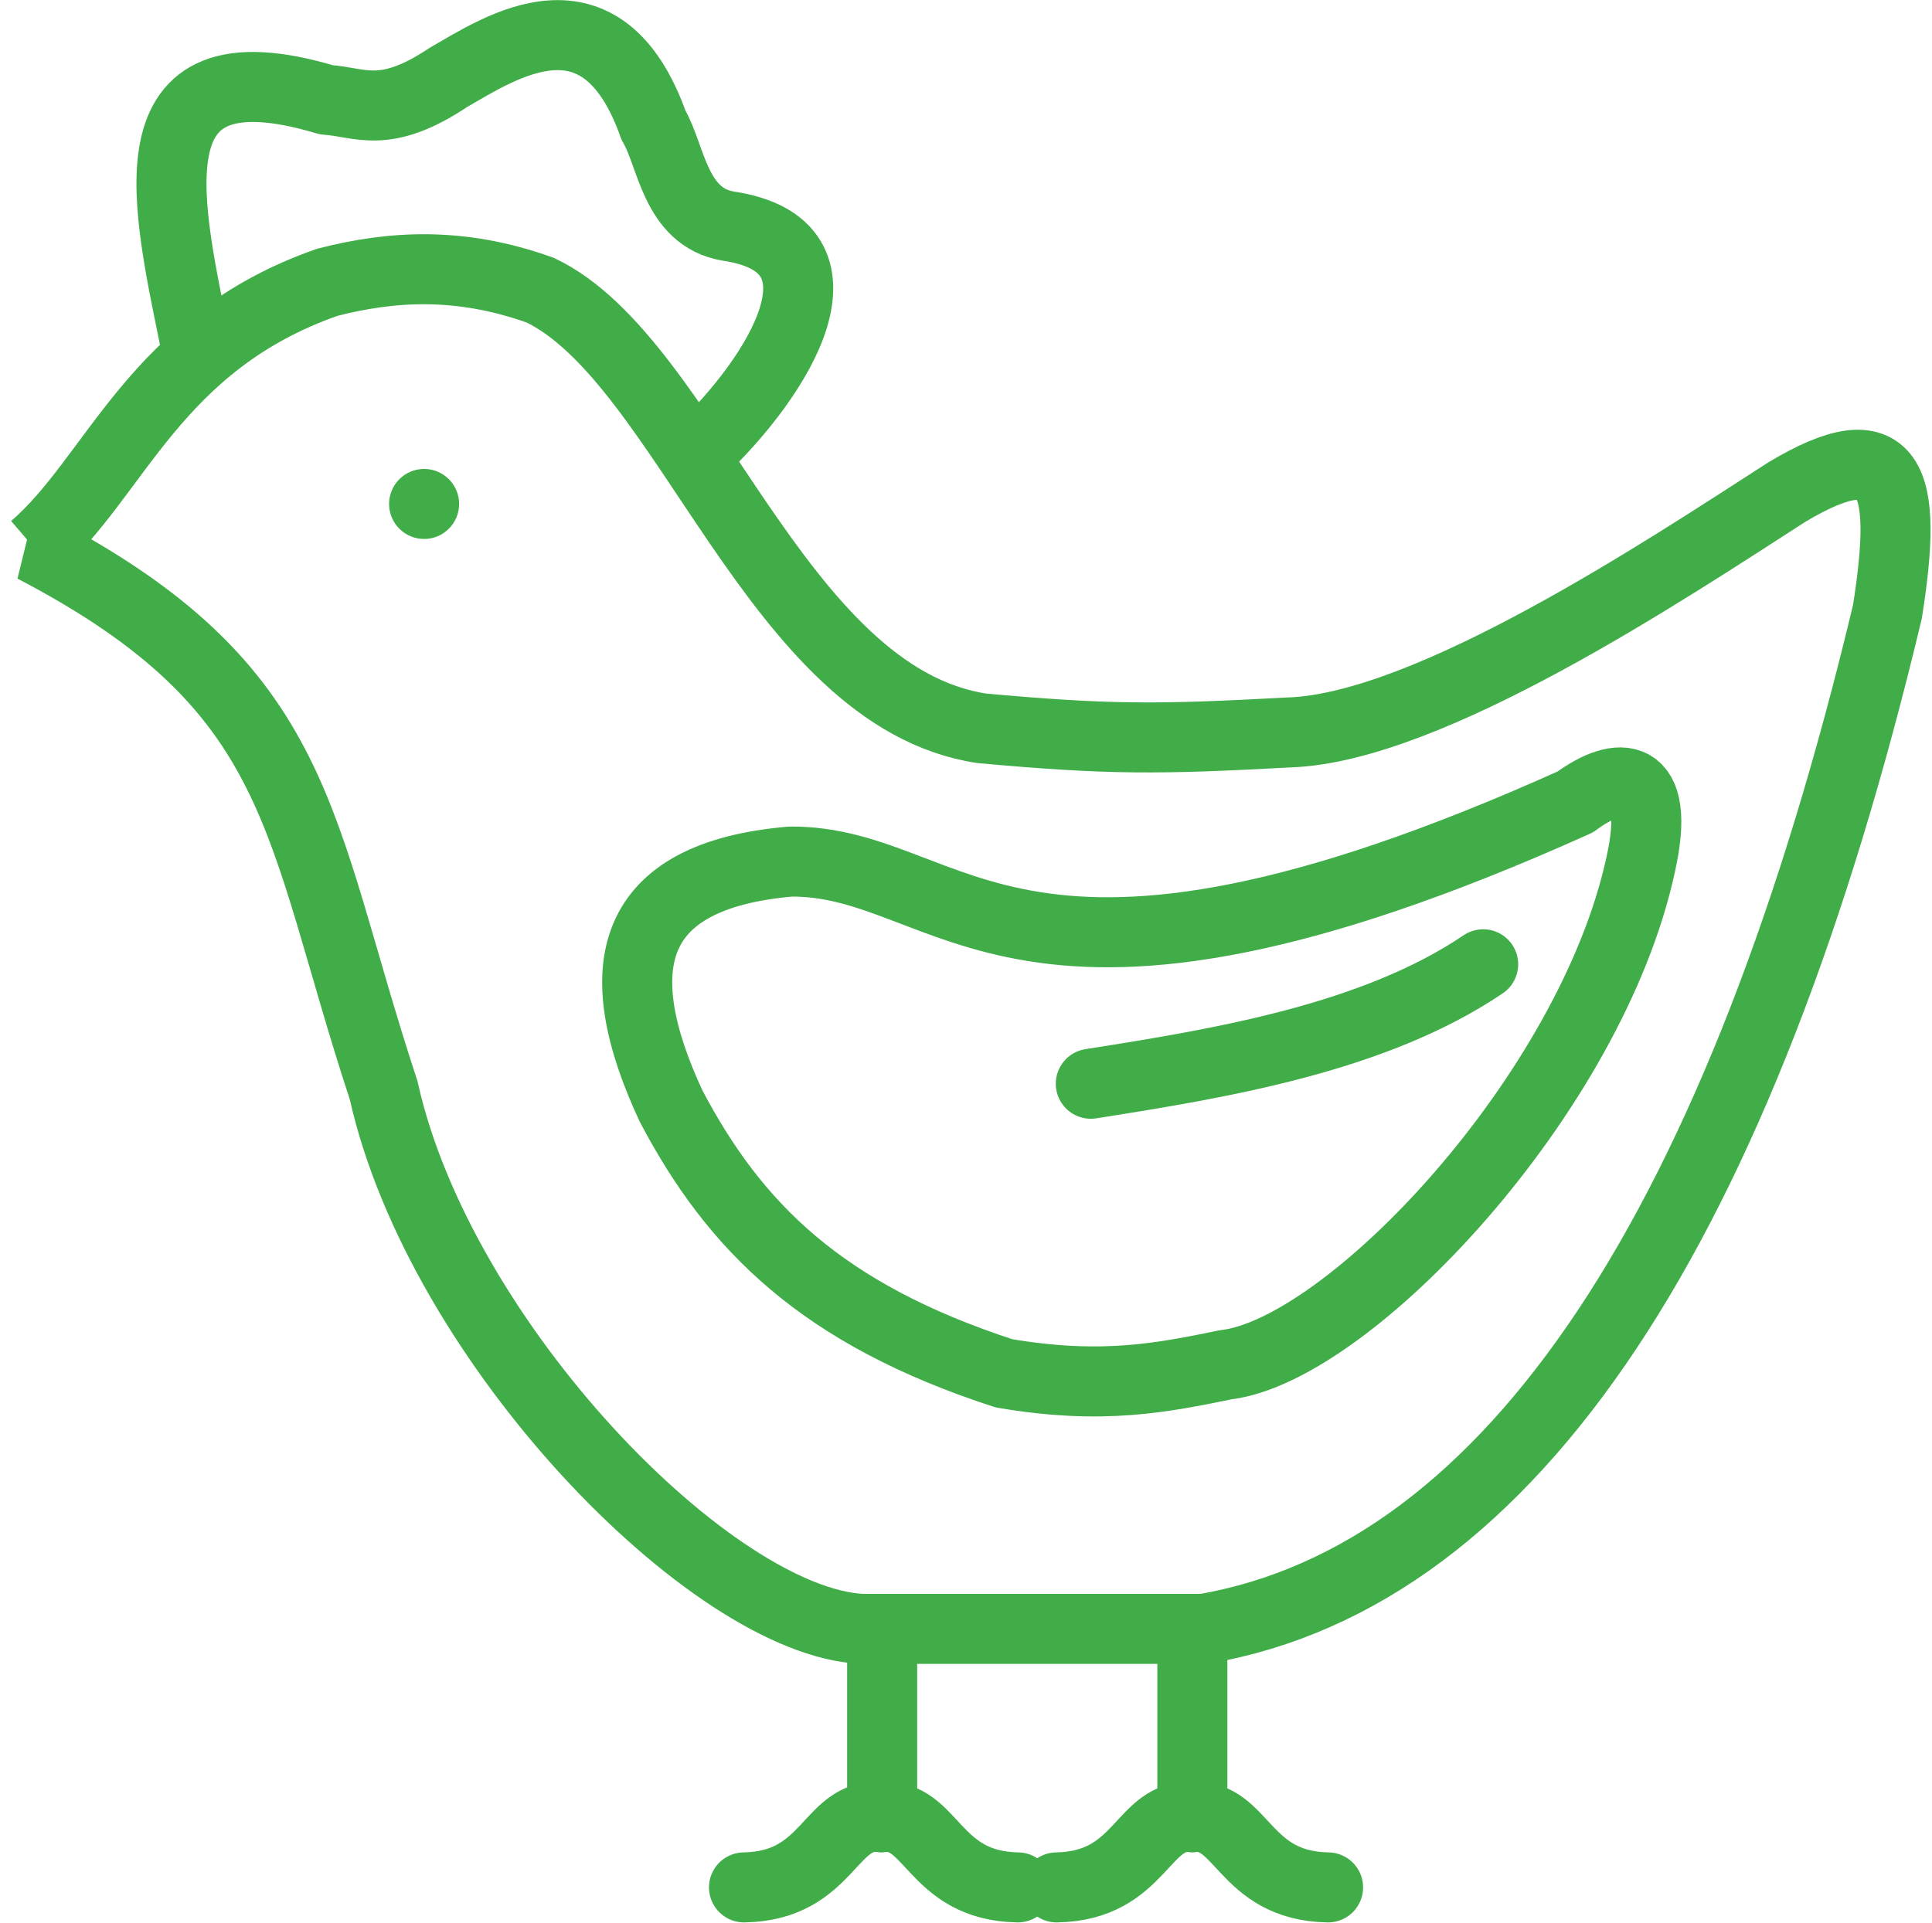
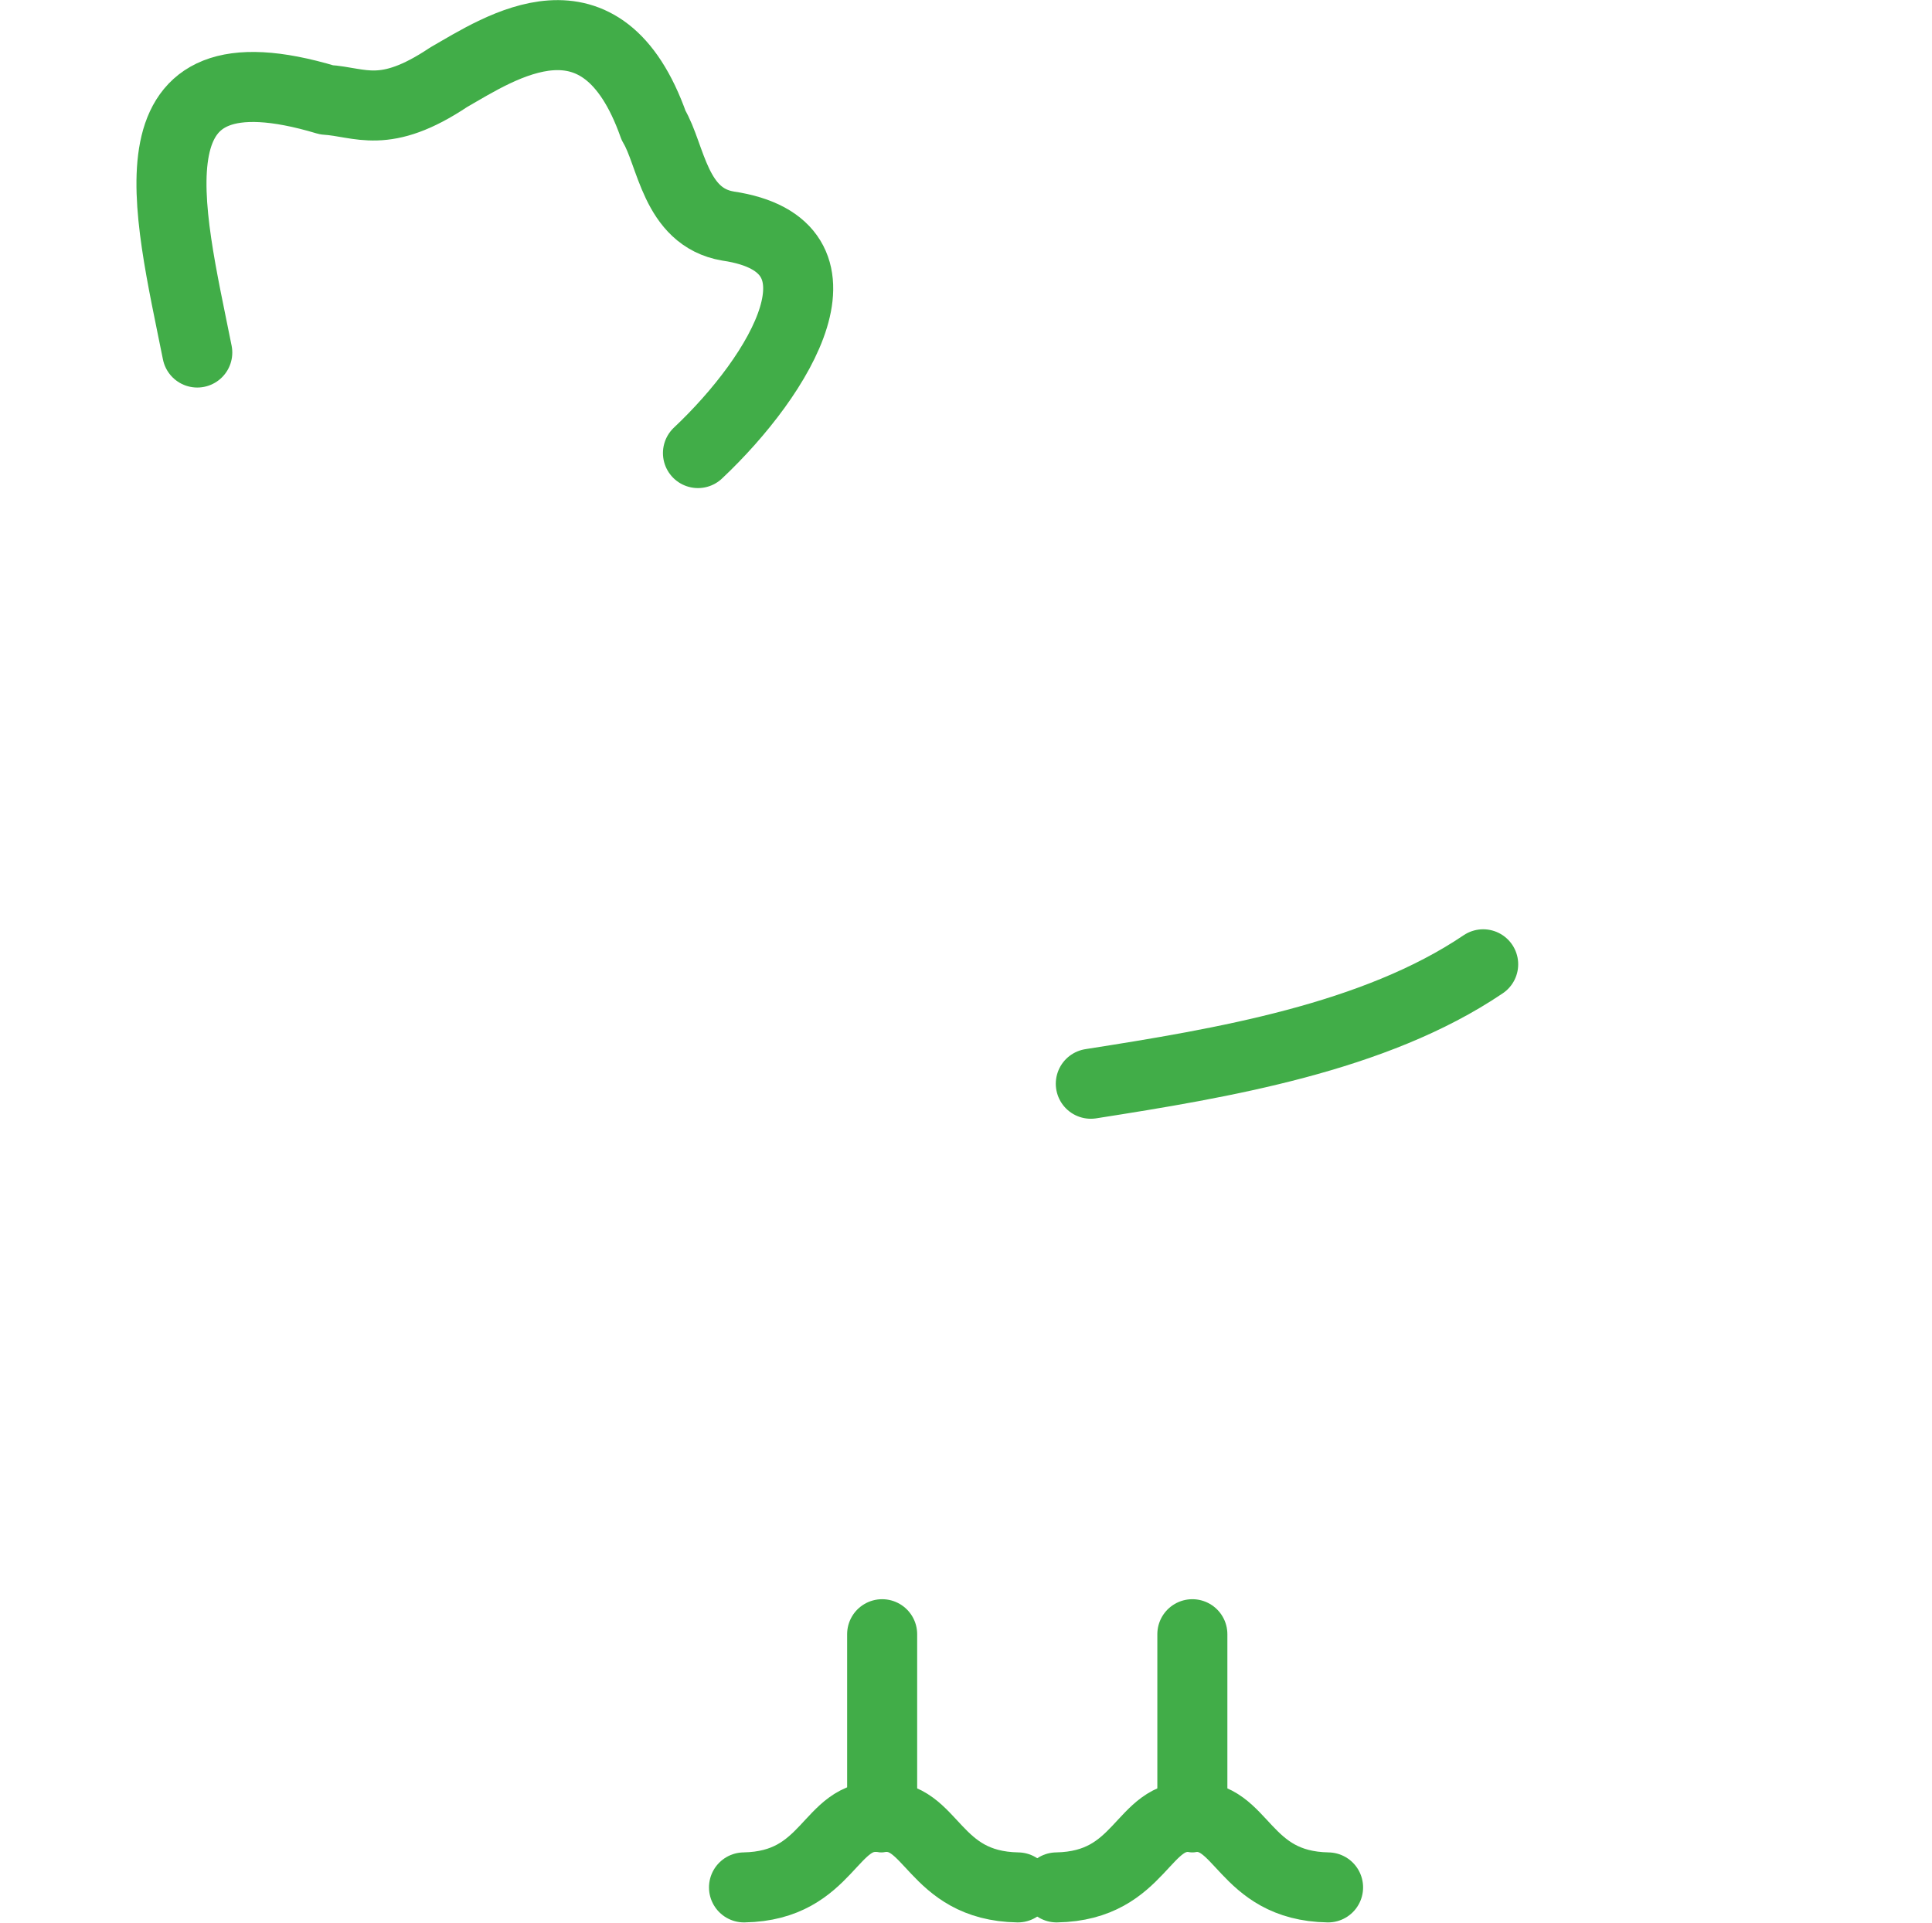
<svg xmlns="http://www.w3.org/2000/svg" width="7.972mm" height="7.938mm" version="1.1" viewBox="0 0 7.972 7.938">
  <g transform="translate(-121.68 -235.64)" stroke="#41ad48">
    <g fill="none" stroke-linecap="round" stroke-linejoin="round" stroke-width=".289">
      <path d="m124.56 237.51c0.343-0.323 0.666-0.857 0.124-0.937-0.22-0.037-0.234-0.294-0.307-0.415-0.214-0.605-0.633-0.321-0.846-0.199-0.265 0.177-0.363 0.102-0.504 0.093-0.841-0.252-0.653 0.443-0.533 1.043" />
-       <path d="m128.18 238.95c-2.327 1.047-2.553 0.242-3.238 0.246-0.67 0.058-0.76 0.435-0.493 1.009 0.263 0.5 0.624 0.859 1.373 1.103 0.407 0.07 0.661 0.017 0.915-0.035 0.508-0.059 1.508-1.116 1.713-2.065 0.088-0.394-0.091-0.391-0.27-0.258z" />
      <path d="m124.75 243.43c0.353-6e-3 0.352-0.311 0.564-0.29" />
      <path d="m125.32 243.14v-0.755" />
      <path d="m125.88 243.43c-0.353-6e-3 -0.352-0.311-0.564-0.29" />
      <path d="m126.04 243.43c0.353-6e-3 0.352-0.311 0.564-0.29" />
      <path d="m126.6 243.14v-0.755" />
      <path d="m127.16 243.43c-0.353-6e-3 -0.352-0.311-0.564-0.29" />
      <path d="m127.8 239.62c-0.448 0.303-1.077 0.408-1.619 0.493" />
    </g>
-     <circle cx="123.43" cy="237.72" r=".116" fill="#41ad48" stroke-linecap="round" stroke-linejoin="round" stroke-width=".057" />
-     <path d="m121.82 237.9c0.338-0.29 0.495-0.845 1.211-1.095 0.265-0.068 0.548-0.086 0.879 0.033 0.606 0.291 0.971 1.679 1.821 1.808 0.53 0.048 0.728 0.046 1.269 0.017 0.576-0.019 1.553-0.67 2.053-0.992 0.435-0.26 0.503-0.06 0.415 0.494-0.602 2.52-1.54 3.977-2.821 4.198h-1.41c-0.62-0.03-1.742-1.18-1.974-2.223-0.362-1.099-0.323-1.655-1.444-2.24z" fill="none" stroke-width=".289" />
  </g>
</svg>